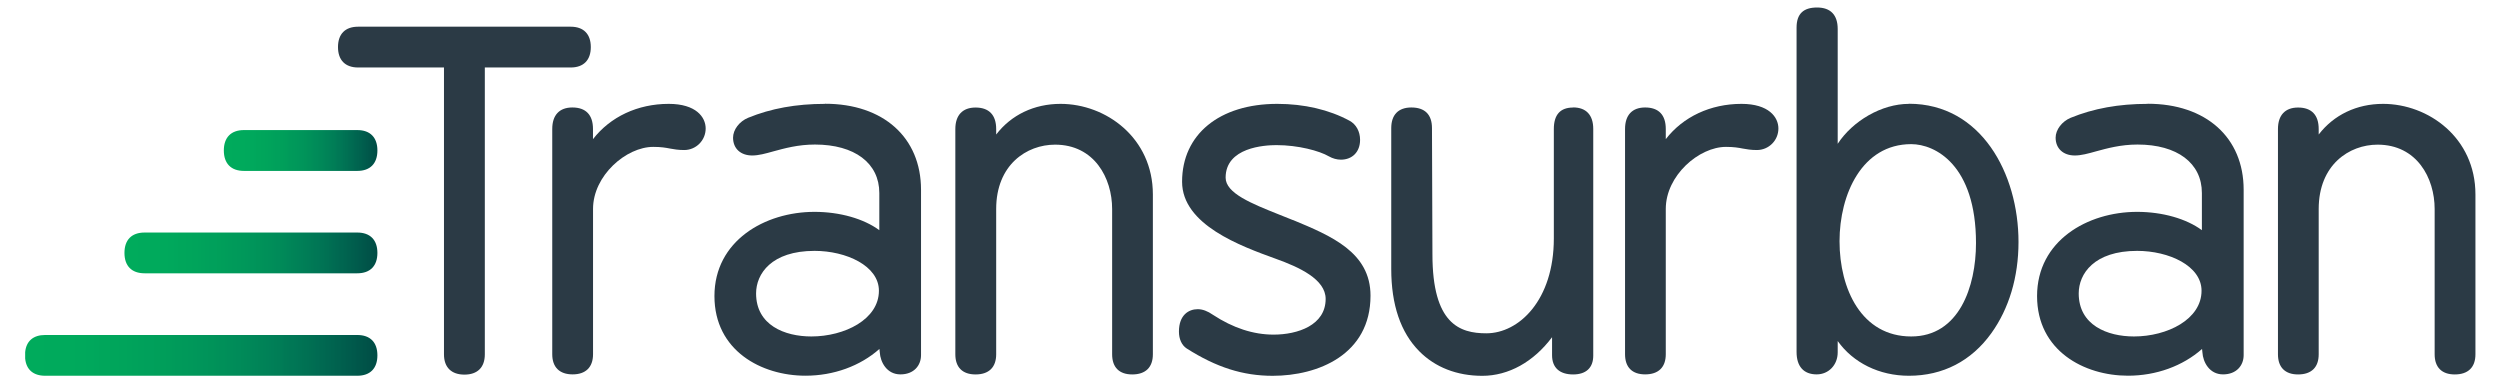
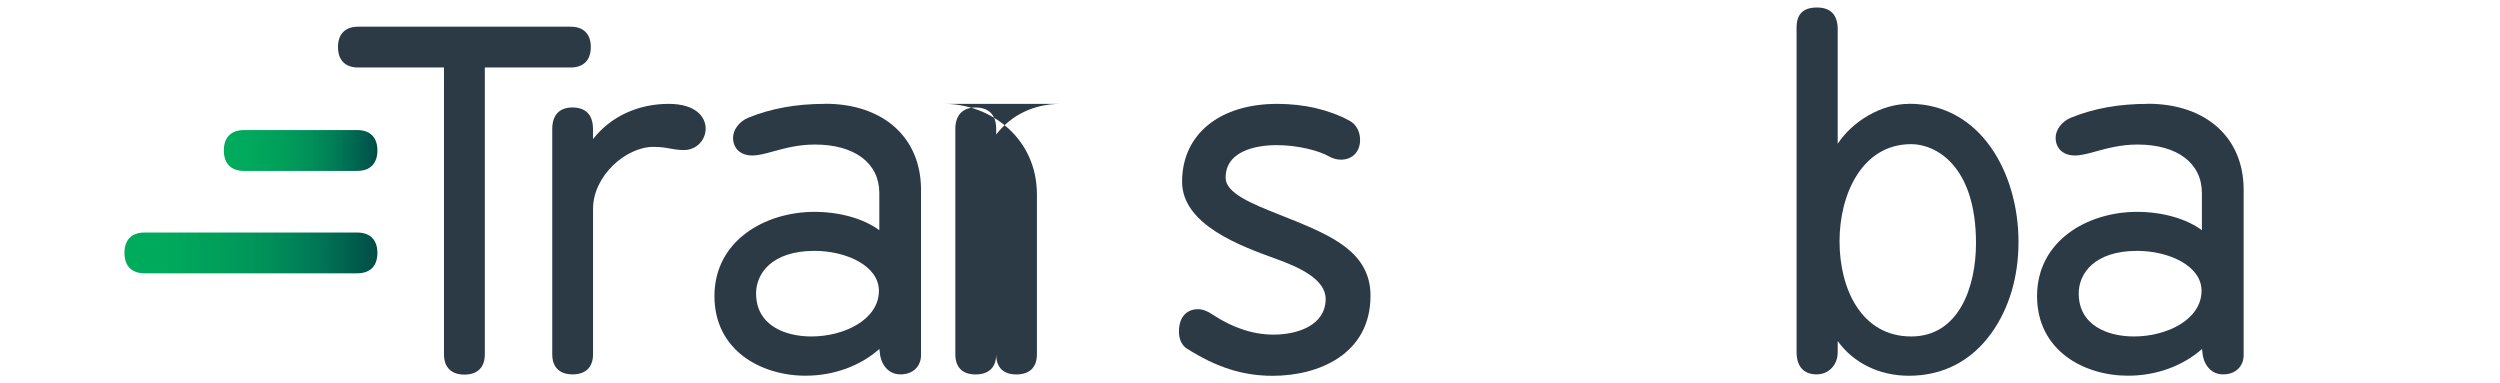
<svg xmlns="http://www.w3.org/2000/svg" xmlns:xlink="http://www.w3.org/1999/xlink" height="123.844" viewBox="0 0 43.049 6.693" width="807.465">
  <clipPath id="a">
    <path d="m61 90h14v3h-14zm0 0" />
  </clipPath>
  <clipPath id="b">
    <path d="m62.777 90.762c-.645 0-.996.367-.996 1.008s.352 1.008.996 1.008h10.516c.641 0 .996-.367.996-1.008s-.355-1.008-.996-1.008zm0 0" />
  </clipPath>
  <linearGradient id="c" gradientUnits="userSpaceOnUse" x1="61.78" x2="74.289" y1="91.769" y2="91.769">
    <stop offset="0" stop-color="#00ab5c" />
    <stop offset=".031" stop-color="#00ab5c" />
    <stop offset=".047" stop-color="#00ab5c" />
    <stop offset=".062" stop-color="#00aa5c" />
    <stop offset=".125" stop-color="#00aa5c" />
    <stop offset=".156" stop-color="#00a95c" />
    <stop offset=".188" stop-color="#00a85c" />
    <stop offset=".203" stop-color="#00a75c" />
    <stop offset=".219" stop-color="#00a65b" />
    <stop offset=".234" stop-color="#00a65b" />
    <stop offset=".25" stop-color="#00a55b" />
    <stop offset=".281" stop-color="#00a45b" />
    <stop offset=".297" stop-color="#00a35b" />
    <stop offset=".312" stop-color="#00a25b" />
    <stop offset=".328" stop-color="#00a15b" />
    <stop offset=".344" stop-color="#00a05b" />
    <stop offset=".359" stop-color="#00a05b" />
    <stop offset=".375" stop-color="#009f5a" />
    <stop offset=".391" stop-color="#009e5a" />
    <stop offset=".406" stop-color="#009d5a" />
    <stop offset=".414" stop-color="#009c5a" />
    <stop offset=".422" stop-color="#009b5a" />
    <stop offset=".43" stop-color="#009a5a" />
    <stop offset=".438" stop-color="#009a5a" />
    <stop offset=".453" stop-color="#00995a" />
    <stop offset=".469" stop-color="#00985a" />
    <stop offset=".484" stop-color="#00975a" />
    <stop offset=".492" stop-color="#00965a" />
    <stop offset=".5" stop-color="#00955a" />
    <stop offset=".508" stop-color="#00955a" />
    <stop offset=".516" stop-color="#00945a" />
    <stop offset=".523" stop-color="#009359" />
    <stop offset=".531" stop-color="#009359" />
    <stop offset=".539" stop-color="#009259" />
    <stop offset=".547" stop-color="#009159" />
    <stop offset=".555" stop-color="#009059" />
    <stop offset=".562" stop-color="#009059" />
    <stop offset=".57" stop-color="#008f59" />
    <stop offset=".578" stop-color="#008e59" />
    <stop offset=".586" stop-color="#008d59" />
    <stop offset=".594" stop-color="#008c59" />
    <stop offset=".602" stop-color="#008b59" />
    <stop offset=".609" stop-color="#008b59" />
    <stop offset=".617" stop-color="#008a58" />
    <stop offset=".625" stop-color="#008958" />
    <stop offset=".633" stop-color="#008858" />
    <stop offset=".641" stop-color="#008758" />
    <stop offset=".648" stop-color="#008658" />
    <stop offset=".656" stop-color="#008558" />
    <stop offset=".664" stop-color="#008457" />
    <stop offset=".672" stop-color="#008357" />
    <stop offset=".68" stop-color="#008257" />
    <stop offset=".688" stop-color="#008157" />
    <stop offset=".695" stop-color="#008057" />
    <stop offset=".703" stop-color="#007f57" />
    <stop offset=".711" stop-color="#007e56" />
    <stop offset=".719" stop-color="#007d56" />
    <stop offset=".727" stop-color="#007c56" />
    <stop offset=".73" stop-color="#007b56" />
    <stop offset=".734" stop-color="#007a56" />
    <stop offset=".738" stop-color="#007955" />
    <stop offset=".742" stop-color="#007955" />
    <stop offset=".746" stop-color="#007855" />
    <stop offset=".75" stop-color="#075" />
    <stop offset=".758" stop-color="#075" />
    <stop offset=".766" stop-color="#007655" />
    <stop offset=".773" stop-color="#007555" />
    <stop offset=".777" stop-color="#007454" />
    <stop offset=".781" stop-color="#007354" />
    <stop offset=".785" stop-color="#007354" />
    <stop offset=".789" stop-color="#007253" />
    <stop offset=".793" stop-color="#007153" />
    <stop offset=".797" stop-color="#007153" />
    <stop offset=".805" stop-color="#007053" />
    <stop offset=".809" stop-color="#006f52" />
    <stop offset=".812" stop-color="#006e52" />
    <stop offset=".816" stop-color="#006e52" />
    <stop offset=".82" stop-color="#006d52" />
    <stop offset=".824" stop-color="#006c52" />
    <stop offset=".828" stop-color="#006b52" />
    <stop offset=".832" stop-color="#006b52" />
    <stop offset=".836" stop-color="#006a51" />
    <stop offset=".84" stop-color="#006951" />
    <stop offset=".844" stop-color="#006951" />
    <stop offset=".848" stop-color="#006851" />
    <stop offset=".852" stop-color="#006750" />
    <stop offset=".855" stop-color="#006650" />
    <stop offset=".859" stop-color="#006650" />
    <stop offset=".867" stop-color="#006550" />
    <stop offset=".871" stop-color="#00644f" />
    <stop offset=".875" stop-color="#00644f" />
    <stop offset=".879" stop-color="#00634f" />
    <stop offset=".883" stop-color="#00624e" />
    <stop offset=".887" stop-color="#00614e" />
    <stop offset=".891" stop-color="#00614e" />
    <stop offset=".895" stop-color="#00604e" />
    <stop offset=".898" stop-color="#005f4d" />
    <stop offset=".902" stop-color="#005e4d" />
    <stop offset=".906" stop-color="#005e4d" />
    <stop offset=".91" stop-color="#005d4d" />
    <stop offset=".914" stop-color="#005c4c" />
    <stop offset=".918" stop-color="#005c4c" />
    <stop offset=".922" stop-color="#005b4c" />
    <stop offset=".926" stop-color="#005a4c" />
    <stop offset=".93" stop-color="#00594b" />
    <stop offset=".934" stop-color="#00594b" />
    <stop offset=".938" stop-color="#00584b" />
    <stop offset=".941" stop-color="#00574a" />
    <stop offset=".945" stop-color="#00564a" />
    <stop offset=".949" stop-color="#005649" />
    <stop offset=".953" stop-color="#005549" />
    <stop offset=".957" stop-color="#005449" />
    <stop offset=".961" stop-color="#005348" />
    <stop offset=".965" stop-color="#005348" />
    <stop offset=".969" stop-color="#005248" />
    <stop offset=".973" stop-color="#005147" />
    <stop offset=".977" stop-color="#005047" />
    <stop offset=".98" stop-color="#005046" />
    <stop offset=".984" stop-color="#004f46" />
    <stop offset=".988" stop-color="#004e46" />
    <stop offset=".992" stop-color="#004d45" />
    <stop offset=".996" stop-color="#004d45" />
    <stop offset="1" stop-color="#004c45" />
  </linearGradient>
  <clipPath id="d">
    <path d="m66 85h9v3h-9zm0 0" />
  </clipPath>
  <clipPath id="e">
    <path d="m67.691 85.695c-.641 0-.996.367-.996 1.008 0 .645.355 1.012.996 1.012h5.602c.641 0 .996-.367.996-1.012 0-.641-.355-1.008-.996-1.008zm0 0" />
  </clipPath>
  <linearGradient id="f" gradientUnits="userSpaceOnUse" x1="66.695" x2="74.289" y1="86.704" y2="86.704">
    <stop offset="0" stop-color="#00ab5c" />
    <stop offset=".031" stop-color="#00ab5c" />
    <stop offset=".047" stop-color="#00ab5c" />
    <stop offset=".062" stop-color="#00aa5c" />
    <stop offset=".125" stop-color="#00aa5c" />
    <stop offset=".156" stop-color="#00a95c" />
    <stop offset=".188" stop-color="#00a85c" />
    <stop offset=".203" stop-color="#00a75c" />
    <stop offset=".219" stop-color="#00a65b" />
    <stop offset=".234" stop-color="#00a65b" />
    <stop offset=".25" stop-color="#00a55b" />
    <stop offset=".281" stop-color="#00a45b" />
    <stop offset=".297" stop-color="#00a35b" />
    <stop offset=".312" stop-color="#00a25b" />
    <stop offset=".328" stop-color="#00a15b" />
    <stop offset=".344" stop-color="#00a05b" />
    <stop offset=".359" stop-color="#00a05b" />
    <stop offset=".375" stop-color="#009f5a" />
    <stop offset=".391" stop-color="#009e5a" />
    <stop offset=".406" stop-color="#009d5a" />
    <stop offset=".414" stop-color="#009c5a" />
    <stop offset=".422" stop-color="#009b5a" />
    <stop offset=".43" stop-color="#009a5a" />
    <stop offset=".438" stop-color="#009a5a" />
    <stop offset=".453" stop-color="#00995a" />
    <stop offset=".469" stop-color="#00985a" />
    <stop offset=".484" stop-color="#00975a" />
    <stop offset=".492" stop-color="#00965a" />
    <stop offset=".5" stop-color="#00955a" />
    <stop offset=".508" stop-color="#00955a" />
    <stop offset=".516" stop-color="#00945a" />
    <stop offset=".523" stop-color="#009359" />
    <stop offset=".531" stop-color="#009359" />
    <stop offset=".539" stop-color="#009259" />
    <stop offset=".547" stop-color="#009159" />
    <stop offset=".555" stop-color="#009059" />
    <stop offset=".562" stop-color="#009059" />
    <stop offset=".57" stop-color="#008f59" />
    <stop offset=".578" stop-color="#008e59" />
    <stop offset=".586" stop-color="#008d59" />
    <stop offset=".594" stop-color="#008c59" />
    <stop offset=".602" stop-color="#008b59" />
    <stop offset=".609" stop-color="#008b59" />
    <stop offset=".617" stop-color="#008a58" />
    <stop offset=".625" stop-color="#008958" />
    <stop offset=".633" stop-color="#008858" />
    <stop offset=".641" stop-color="#008758" />
    <stop offset=".648" stop-color="#008658" />
    <stop offset=".656" stop-color="#008558" />
    <stop offset=".664" stop-color="#008457" />
    <stop offset=".672" stop-color="#008357" />
    <stop offset=".68" stop-color="#008257" />
    <stop offset=".688" stop-color="#008157" />
    <stop offset=".695" stop-color="#008057" />
    <stop offset=".703" stop-color="#007f57" />
    <stop offset=".711" stop-color="#007e56" />
    <stop offset=".719" stop-color="#007d56" />
    <stop offset=".727" stop-color="#007c56" />
    <stop offset=".73" stop-color="#007b56" />
    <stop offset=".734" stop-color="#007a56" />
    <stop offset=".738" stop-color="#007955" />
    <stop offset=".742" stop-color="#007955" />
    <stop offset=".746" stop-color="#007855" />
    <stop offset=".75" stop-color="#007855" />
    <stop offset=".758" stop-color="#075" />
    <stop offset=".766" stop-color="#007655" />
    <stop offset=".773" stop-color="#007555" />
    <stop offset=".777" stop-color="#007454" />
    <stop offset=".781" stop-color="#007354" />
    <stop offset=".785" stop-color="#007354" />
    <stop offset=".789" stop-color="#007253" />
    <stop offset=".793" stop-color="#007153" />
    <stop offset=".797" stop-color="#007153" />
    <stop offset=".805" stop-color="#007053" />
    <stop offset=".809" stop-color="#006f52" />
    <stop offset=".812" stop-color="#006e52" />
    <stop offset=".816" stop-color="#006e52" />
    <stop offset=".82" stop-color="#006d52" />
    <stop offset=".824" stop-color="#006c52" />
    <stop offset=".828" stop-color="#006b52" />
    <stop offset=".832" stop-color="#006b52" />
    <stop offset=".836" stop-color="#006a51" />
    <stop offset=".84" stop-color="#006951" />
    <stop offset=".844" stop-color="#006951" />
    <stop offset=".848" stop-color="#006851" />
    <stop offset=".852" stop-color="#006750" />
    <stop offset=".855" stop-color="#006650" />
    <stop offset=".859" stop-color="#006650" />
    <stop offset=".867" stop-color="#006550" />
    <stop offset=".871" stop-color="#00644f" />
    <stop offset=".875" stop-color="#00644f" />
    <stop offset=".879" stop-color="#00634f" />
    <stop offset=".883" stop-color="#00624e" />
    <stop offset=".887" stop-color="#00614e" />
    <stop offset=".891" stop-color="#00614e" />
    <stop offset=".895" stop-color="#00604e" />
    <stop offset=".898" stop-color="#005f4d" />
    <stop offset=".902" stop-color="#005e4d" />
    <stop offset=".906" stop-color="#005e4d" />
    <stop offset=".91" stop-color="#005d4d" />
    <stop offset=".914" stop-color="#005c4c" />
    <stop offset=".918" stop-color="#005c4c" />
    <stop offset=".922" stop-color="#005b4c" />
    <stop offset=".926" stop-color="#005a4c" />
    <stop offset=".93" stop-color="#00594b" />
    <stop offset=".934" stop-color="#00594b" />
    <stop offset=".938" stop-color="#00584b" />
    <stop offset=".941" stop-color="#00574a" />
    <stop offset=".945" stop-color="#00564a" />
    <stop offset=".949" stop-color="#005649" />
    <stop offset=".953" stop-color="#005549" />
    <stop offset=".957" stop-color="#005449" />
    <stop offset=".961" stop-color="#005348" />
    <stop offset=".965" stop-color="#005348" />
    <stop offset=".969" stop-color="#005248" />
    <stop offset=".973" stop-color="#005147" />
    <stop offset=".977" stop-color="#005047" />
    <stop offset=".98" stop-color="#005046" />
    <stop offset=".984" stop-color="#004f46" />
    <stop offset=".988" stop-color="#004e46" />
    <stop offset=".992" stop-color="#004d45" />
    <stop offset=".996" stop-color="#004d45" />
    <stop offset="1" stop-color="#004c45" />
  </linearGradient>
  <clipPath id="g">
-     <path d="m56 95h19v3h-19zm0 0" />
-   </clipPath>
+     </clipPath>
  <clipPath id="h">
    <path d="m57.859 95.828c-.59 0-.938.305-.988.852v.309c.051.547.398.855.988.855h15.434c.641 0 .996-.367.996-1.008 0-.645-.355-1.008-.996-1.008zm0 0" />
  </clipPath>
  <linearGradient id="i" gradientUnits="userSpaceOnUse" x1="56.87" x2="74.289" y1="96.834" y2="96.834">
    <stop offset="0" stop-color="#00ab5c" />
    <stop offset=".031" stop-color="#00ab5c" />
    <stop offset=".047" stop-color="#00ab5c" />
    <stop offset=".062" stop-color="#00aa5c" />
    <stop offset=".125" stop-color="#00aa5c" />
    <stop offset=".156" stop-color="#00a95c" />
    <stop offset=".188" stop-color="#00a85c" />
    <stop offset=".203" stop-color="#00a75c" />
    <stop offset=".219" stop-color="#00a65b" />
    <stop offset=".234" stop-color="#00a65b" />
    <stop offset=".25" stop-color="#00a55b" />
    <stop offset=".281" stop-color="#00a45b" />
    <stop offset=".297" stop-color="#00a35b" />
    <stop offset=".312" stop-color="#00a25b" />
    <stop offset=".328" stop-color="#00a15b" />
    <stop offset=".344" stop-color="#00a05b" />
    <stop offset=".359" stop-color="#00a05b" />
    <stop offset=".375" stop-color="#009f5a" />
    <stop offset=".391" stop-color="#009e5a" />
    <stop offset=".406" stop-color="#009d5a" />
    <stop offset=".414" stop-color="#009c5a" />
    <stop offset=".422" stop-color="#009b5a" />
    <stop offset=".43" stop-color="#009a5a" />
    <stop offset=".438" stop-color="#009a5a" />
    <stop offset=".453" stop-color="#00995a" />
    <stop offset=".469" stop-color="#00985a" />
    <stop offset=".484" stop-color="#00975a" />
    <stop offset=".492" stop-color="#00965a" />
    <stop offset=".5" stop-color="#00955a" />
    <stop offset=".508" stop-color="#00945a" />
    <stop offset=".516" stop-color="#00945a" />
    <stop offset=".523" stop-color="#009359" />
    <stop offset=".531" stop-color="#009359" />
    <stop offset=".539" stop-color="#009259" />
    <stop offset=".547" stop-color="#009159" />
    <stop offset=".555" stop-color="#009059" />
    <stop offset=".562" stop-color="#009059" />
    <stop offset=".57" stop-color="#008f59" />
    <stop offset=".578" stop-color="#008e59" />
    <stop offset=".586" stop-color="#008d59" />
    <stop offset=".594" stop-color="#008c59" />
    <stop offset=".602" stop-color="#008b59" />
    <stop offset=".609" stop-color="#008b59" />
    <stop offset=".617" stop-color="#008a58" />
    <stop offset=".625" stop-color="#008958" />
    <stop offset=".633" stop-color="#008858" />
    <stop offset=".641" stop-color="#008758" />
    <stop offset=".648" stop-color="#008658" />
    <stop offset=".656" stop-color="#008558" />
    <stop offset=".664" stop-color="#008457" />
    <stop offset=".672" stop-color="#008357" />
    <stop offset=".68" stop-color="#008257" />
    <stop offset=".688" stop-color="#008157" />
    <stop offset=".695" stop-color="#008057" />
    <stop offset=".703" stop-color="#007f57" />
    <stop offset=".711" stop-color="#007e56" />
    <stop offset=".719" stop-color="#007d56" />
    <stop offset=".727" stop-color="#007c56" />
    <stop offset=".73" stop-color="#007b56" />
    <stop offset=".734" stop-color="#007a56" />
    <stop offset=".738" stop-color="#007955" />
    <stop offset=".742" stop-color="#007955" />
    <stop offset=".746" stop-color="#007855" />
    <stop offset=".75" stop-color="#075" />
    <stop offset=".758" stop-color="#075" />
    <stop offset=".766" stop-color="#007655" />
    <stop offset=".773" stop-color="#007555" />
    <stop offset=".777" stop-color="#007454" />
    <stop offset=".781" stop-color="#007354" />
    <stop offset=".785" stop-color="#007354" />
    <stop offset=".789" stop-color="#007253" />
    <stop offset=".793" stop-color="#007153" />
    <stop offset=".797" stop-color="#007153" />
    <stop offset=".805" stop-color="#007053" />
    <stop offset=".809" stop-color="#006f52" />
    <stop offset=".812" stop-color="#006e52" />
    <stop offset=".816" stop-color="#006e52" />
    <stop offset=".82" stop-color="#006d52" />
    <stop offset=".824" stop-color="#006c52" />
    <stop offset=".828" stop-color="#006b52" />
    <stop offset=".832" stop-color="#006b52" />
    <stop offset=".836" stop-color="#006a51" />
    <stop offset=".84" stop-color="#006951" />
    <stop offset=".844" stop-color="#006951" />
    <stop offset=".848" stop-color="#006851" />
    <stop offset=".852" stop-color="#006750" />
    <stop offset=".855" stop-color="#006650" />
    <stop offset=".859" stop-color="#006650" />
    <stop offset=".867" stop-color="#006550" />
    <stop offset=".871" stop-color="#00644f" />
    <stop offset=".875" stop-color="#00644f" />
    <stop offset=".879" stop-color="#00634f" />
    <stop offset=".883" stop-color="#00624e" />
    <stop offset=".887" stop-color="#00614e" />
    <stop offset=".891" stop-color="#00614e" />
    <stop offset=".895" stop-color="#00604e" />
    <stop offset=".898" stop-color="#005f4d" />
    <stop offset=".902" stop-color="#005e4d" />
    <stop offset=".906" stop-color="#005e4d" />
    <stop offset=".91" stop-color="#005d4d" />
    <stop offset=".914" stop-color="#005c4c" />
    <stop offset=".918" stop-color="#005b4c" />
    <stop offset=".922" stop-color="#005b4c" />
    <stop offset=".926" stop-color="#005a4c" />
    <stop offset=".93" stop-color="#00594b" />
    <stop offset=".934" stop-color="#00594b" />
    <stop offset=".938" stop-color="#00584b" />
    <stop offset=".941" stop-color="#00574a" />
    <stop offset=".945" stop-color="#00564a" />
    <stop offset=".949" stop-color="#005649" />
    <stop offset=".953" stop-color="#005549" />
    <stop offset=".957" stop-color="#005449" />
    <stop offset=".961" stop-color="#005348" />
    <stop offset=".965" stop-color="#005348" />
    <stop offset=".969" stop-color="#005248" />
    <stop offset=".973" stop-color="#005147" />
    <stop offset=".977" stop-color="#005047" />
    <stop offset=".98" stop-color="#005046" />
    <stop offset=".984" stop-color="#004f46" />
    <stop offset=".988" stop-color="#004e46" />
    <stop offset=".992" stop-color="#004d45" />
    <stop offset=".996" stop-color="#004d45" />
    <stop offset="1" stop-color="#004c45" />
  </linearGradient>
  <symbol id="j" overflow="visible" />
  <symbol id="k" overflow="visible" />
  <symbol id="l" overflow="visible" />
  <g transform="translate(-282.751 31.632)">
    <g fill="#fff" transform="matrix(.353 0 0 .353 22.55 -156.65)">
      <use height="100%" width="100%" x="246.005" xlink:href="#j" y="634.863" />
      <use height="100%" width="100%" x="266.618" xlink:href="#j" y="642.863" />
      <use height="100%" width="100%" x="256.24" xlink:href="#j" y="650.864" />
      <use height="100%" width="100%" x="256.838" xlink:href="#j" y="658.864" />
      <use height="100%" width="100%" x="276.215" xlink:href="#j" y="666.864" />
      <use height="100%" width="100%" x="246.678" xlink:href="#j" y="674.864" />
      <use height="100%" width="100%" x="264.763" xlink:href="#j" y="682.865" />
      <use height="100%" width="100%" x="245.948" xlink:href="#j" y="690.865" />
      <use height="100%" width="100%" x="265.582" xlink:href="#j" y="712.536" />
      <use height="100%" width="100%" x="275.767" xlink:href="#j" y="720.536" />
      <use height="100%" width="100%" x="275.114" xlink:href="#j" y="728.536" />
      <use height="100%" width="100%" x="265.106" xlink:href="#j" y="736.537" />
      <use height="100%" width="100%" x="267.966" xlink:href="#j" y="744.537" />
      <use height="100%" width="100%" x="265.021" xlink:href="#j" y="752.537" />
      <use height="100%" width="100%" x="272.571" xlink:href="#j" y="774.206" />
      <use height="100%" width="100%" x="274.955" xlink:href="#j" y="782.207" />
      <use height="100%" width="100%" x="244.904" xlink:href="#j" y="790.207" />
      <use height="100%" width="100%" x="264.04" xlink:href="#j" y="798.207" />
      <use height="100%" width="100%" x="534.993" xlink:href="#j" y="634.868" />
      <use height="100%" width="100%" x="542.075" xlink:href="#j" y="656.538" />
      <use height="100%" width="100%" x="540.992" xlink:href="#j" y="664.539" />
      <use height="100%" width="100%" x="526.416" xlink:href="#j" y="672.539" />
      <use height="100%" width="100%" x="536.32" xlink:href="#j" y="680.533" />
      <use height="100%" width="100%" x="539.225" xlink:href="#j" y="688.533" />
      <use height="100%" width="100%" x="533.635" xlink:href="#j" y="696.534" />
      <use height="100%" width="100%" x="528.047" xlink:href="#j" y="718.203" />
      <use height="100%" width="100%" x="532.012" xlink:href="#j" y="726.203" />
      <use height="100%" width="100%" x="538.091" xlink:href="#j" y="734.203" />
      <use height="100%" width="100%" x="523.007" xlink:href="#j" y="742.204" />
      <use height="100%" width="100%" x="512.8" xlink:href="#j" y="750.204" />
      <use height="100%" width="100%" x="533.225" xlink:href="#j" y="758.204" />
      <use height="100%" width="100%" x="507.227" xlink:href="#k" y="778.871" />
      <use height="100%" width="100%" x="535.339" xlink:href="#k" y="785.871" />
      <use height="100%" width="100%" x="542.734" xlink:href="#k" y="792.871" />
      <use height="100%" width="100%" x="186.632" xlink:href="#l" y="601.995" />
    </g>
    <path d="m319.706-25.759c-.466 0-.965-.197-.965-.751 0-.342.267-.743 1.02-.743.553 0 1.124.26 1.124.696 0 .5-.599.798-1.18.798m.238-4.06c-.503 0-.943.08-1.342.243-.152.063-.263.208-.263.347 0 .189.132.311.336.311.11 0 .23-.033.369-.072.192-.052.43-.119.725-.119.693 0 1.123.324 1.123.846v.649c-.27-.2-.688-.32-1.131-.32-.868 0-1.746.506-1.746 1.47 0 .955.823 1.39 1.587 1.39.493 0 .956-.169 1.293-.467.001.032.003.01.006.058.01.174.124.386.36.386.236 0 .36-.157.36-.336v-2.887c0-.911-.657-1.501-1.676-1.501" fill="#2b3a45" />
    <path d="m305.023-27.791c-.08-.033-.16-.065-.24-.096-.48-.192-.933-.372-.933-.644 0-.528.678-.568.886-.568.38 0 .75.099.918.197.063.036.138.057.208.057.201 0 .335-.138.335-.345 0-.147-.069-.273-.185-.335-.354-.192-.791-.294-1.261-.294-1.009 0-1.661.533-1.661 1.359 0 .752 1.025 1.124 1.638 1.346.404.145.868.356.868.7 0 .46-.489.623-.909.623-.353 0-.708-.116-1.057-.345-.094-.066-.183-.099-.267-.099-.158 0-.328.102-.328.391 0 .13.048.237.134.294.52.331.984.478 1.503.478.787 0 1.707-.367 1.707-1.399 0-.759-.69-1.045-1.357-1.322" fill="#2b3a45" />
-     <path d="m309.915-29.755c-.223 0-.336.125-.336.375v1.911c0 1.075-.608 1.655-1.178 1.655-.466 0-.941-.164-.941-1.377l-.008-2.205c0-.236-.124-.36-.36-.36-.227 0-.351.128-.351.36v2.458c0 .626.164 1.109.489 1.437.277.28.657.429 1.1.429.46 0 .896-.244 1.218-.674v.314c0 .216.13.336.368.336.226 0 .351-.117.351-.328v-3.958c0-.243-.125-.375-.351-.375" fill="#2b3a45" />
    <path d="m315.817-25.759c-.864 0-1.251-.823-1.251-1.662 0-.817.391-1.695 1.251-1.695.42 0 1.131.364 1.131 1.727 0 .763-.296 1.63-1.131 1.63m-.04-4.06c-.475 0-.98.296-1.243.697v-2.004c0-.245-.124-.375-.36-.375-.234 0-.358.106-.358.351v5.662c0 .252.124.391.351.391.209 0 .367-.165.367-.384v-.198c.27.379.725.606 1.243.606.593 0 1.089-.256 1.439-.743.306-.426.474-.976.474-1.592 0-1.199-.656-2.413-1.913-2.413" fill="#2b3a45" />
    <path d="m296.619-25.759c-.466 0-.965-.197-.965-.751 0-.342.267-.743 1.021-.743.551 0 1.123.26 1.123.696 0 .5-.599.798-1.18.798m.238-4.06c-.503 0-.943.08-1.341.243-.153.063-.263.208-.263.347 0 .189.131.311.335.311.11 0 .23-.033.369-.072.192-.052.43-.119.725-.119.693 0 1.124.324 1.124.846v.649c-.271-.2-.689-.32-1.131-.32-.868 0-1.747.506-1.747 1.47 0 .955.823 1.39 1.589 1.39.492 0 .955-.169 1.291-.467.001.032.003.01.006.058.01.174.124.386.36.386.237 0 .36-.157.36-.336v-2.887c0-.911-.657-1.501-1.676-1.501" fill="#2b3a45" />
-     <path d="m312.855-29.819c-.542 0-1.021.226-1.322.616v-.178c0-.245-.124-.375-.36-.375-.227 0-.351.134-.351.375v3.933c0 .227.124.351.351.351.232 0 .36-.124.36-.351v-2.537c0-.583.579-1.083 1.051-1.083.136 0 .215.014.292.029.069.012.141.026.247.026.208 0 .376-.168.376-.376 0-.198-.168-.43-.645-.43" fill="#2b3a45" />
-     <path d="m300.968-29.819c-.46 0-.86.192-1.123.535v-.096c0-.245-.125-.375-.36-.375-.227 0-.353.134-.353.375v3.933c0 .227.125.351.353.351.232 0 .36-.124.36-.351v-2.537c0-.772.532-1.123 1.028-1.123.684 0 .996.582.996 1.123v2.537c0 .227.124.351.351.351.232 0 .36-.124.36-.351v-2.791c0-.989-.82-1.581-1.612-1.581" fill="#2b3a45" />
-     <path d="m324.053-29.819c-.46 0-.859.192-1.123.535v-.096c0-.245-.124-.375-.36-.375-.226 0-.351.134-.351.375v3.933c0 .227.125.351.351.351.233 0 .36-.124.36-.351v-2.537c0-.772.533-1.123 1.028-1.123.685 0 .996.582.996 1.123v2.537c0 .227.125.351.351.351.233 0 .361-.124.361-.351v-2.791c0-.989-.82-1.581-1.614-1.581" fill="#2b3a45" />
+     <path d="m300.968-29.819c-.46 0-.86.192-1.123.535v-.096c0-.245-.125-.375-.36-.375-.227 0-.353.134-.353.375v3.933c0 .227.125.351.353.351.232 0 .36-.124.36-.351v-2.537v2.537c0 .227.124.351.351.351.232 0 .36-.124.36-.351v-2.791c0-.989-.82-1.581-1.612-1.581" fill="#2b3a45" />
    <path d="m294.129-29.819c-.542 0-1.02.226-1.322.616v-.178c0-.245-.124-.375-.36-.375-.227 0-.351.134-.351.375v3.933c0 .227.128.351.356.351.227 0 .356-.124.356-.351v-2.537c0-.583.579-1.083 1.051-1.083.136 0 .215.014.292.029.069.012.141.026.248.026.207 0 .375-.168.375-.376 0-.198-.168-.43-.645-.43" fill="#2b3a45" />
    <path d="m292.418-31.166h-3.711c-.226 0-.351.128-.351.356 0 .226.125.356.351.356h1.499v5.008c0 .227.13.353.357.353.226 0 .356-.125.356-.353v-5.008h1.499c.226 0 .351-.13.351-.356 0-.227-.125-.356-.351-.356" fill="#2b3a45" />
    <g clip-path="url(#a)" transform="matrix(.353 0 0 .353 262.82 -59.612)">
      <g clip-path="url(#b)">
        <path d="m61.781 90.762v2.016h12.508v-2.016zm0 0" fill="url(#c)" />
      </g>
    </g>
    <g clip-path="url(#d)" transform="matrix(.353 0 0 .353 262.82 -59.612)">
      <g clip-path="url(#e)">
        <path d="m66.695 85.695v2.02h7.594v-2.02zm0 0" fill="url(#f)" />
      </g>
    </g>
    <g clip-path="url(#g)" transform="matrix(.353 0 0 .353 262.82 -59.612)">
      <g clip-path="url(#h)">
        <path d="m56.871 95.828v2.016h17.418v-2.016zm0 0" fill="url(#i)" />
      </g>
    </g>
  </g>
</svg>